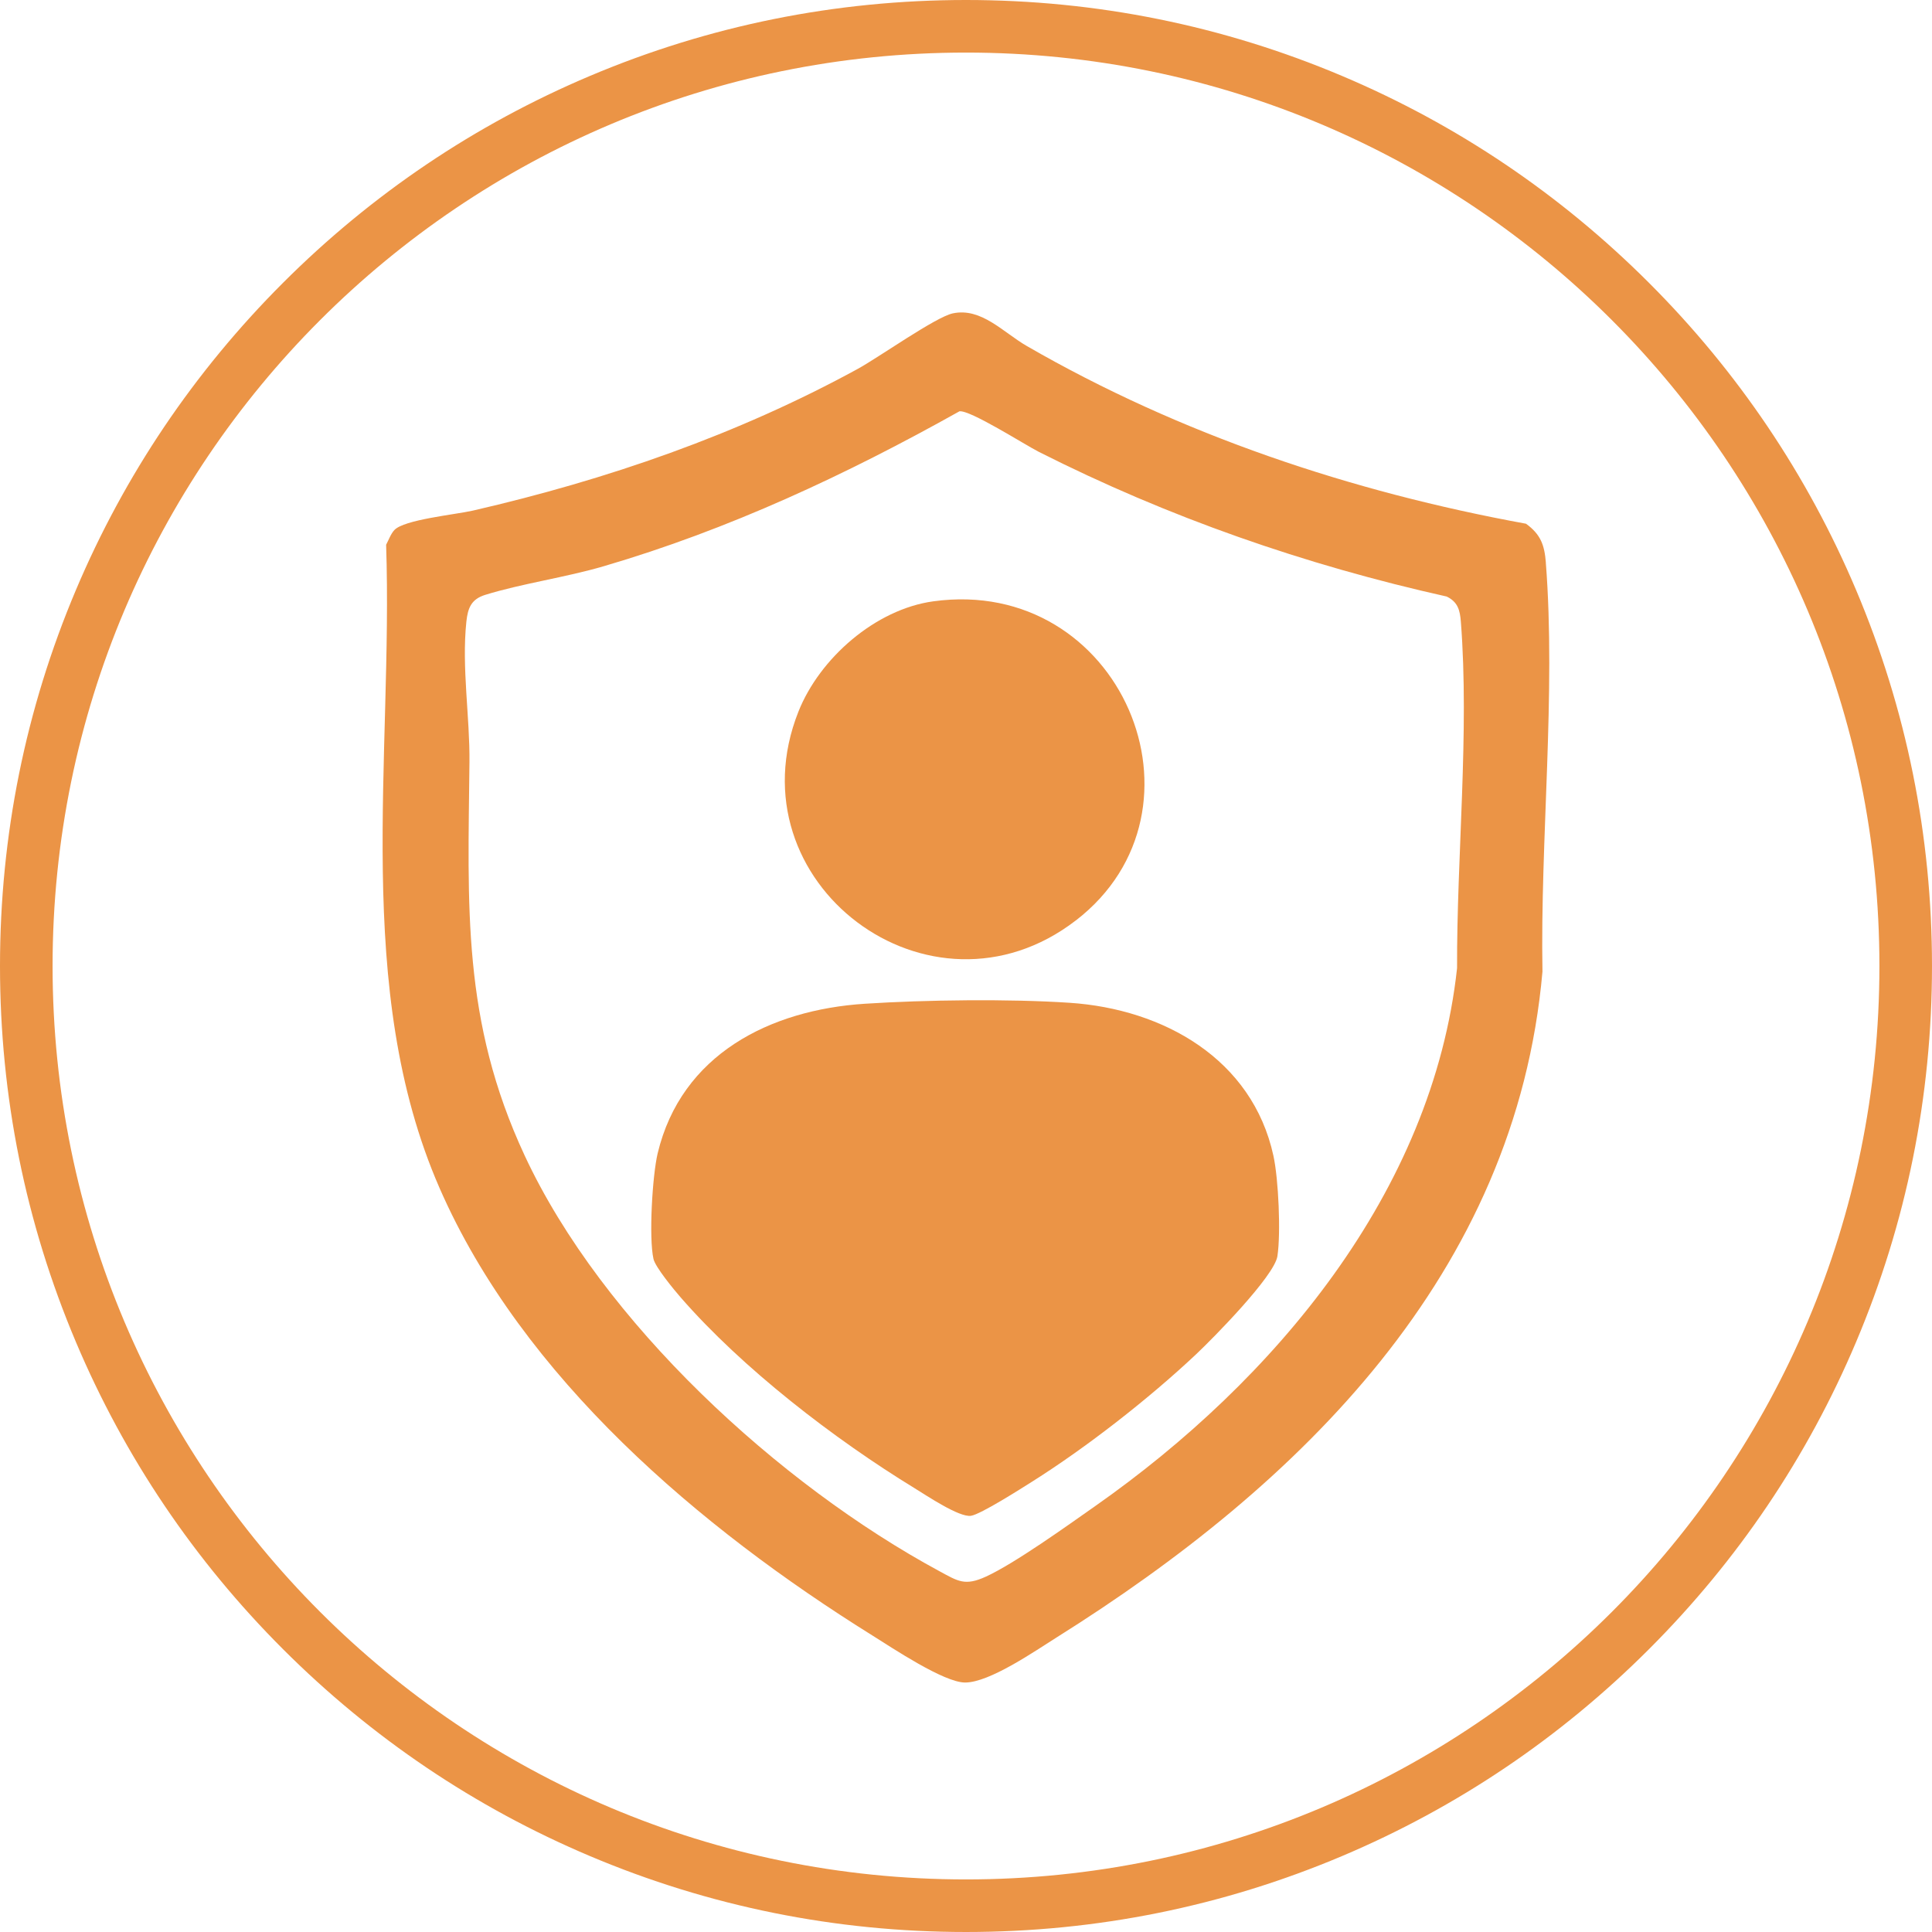
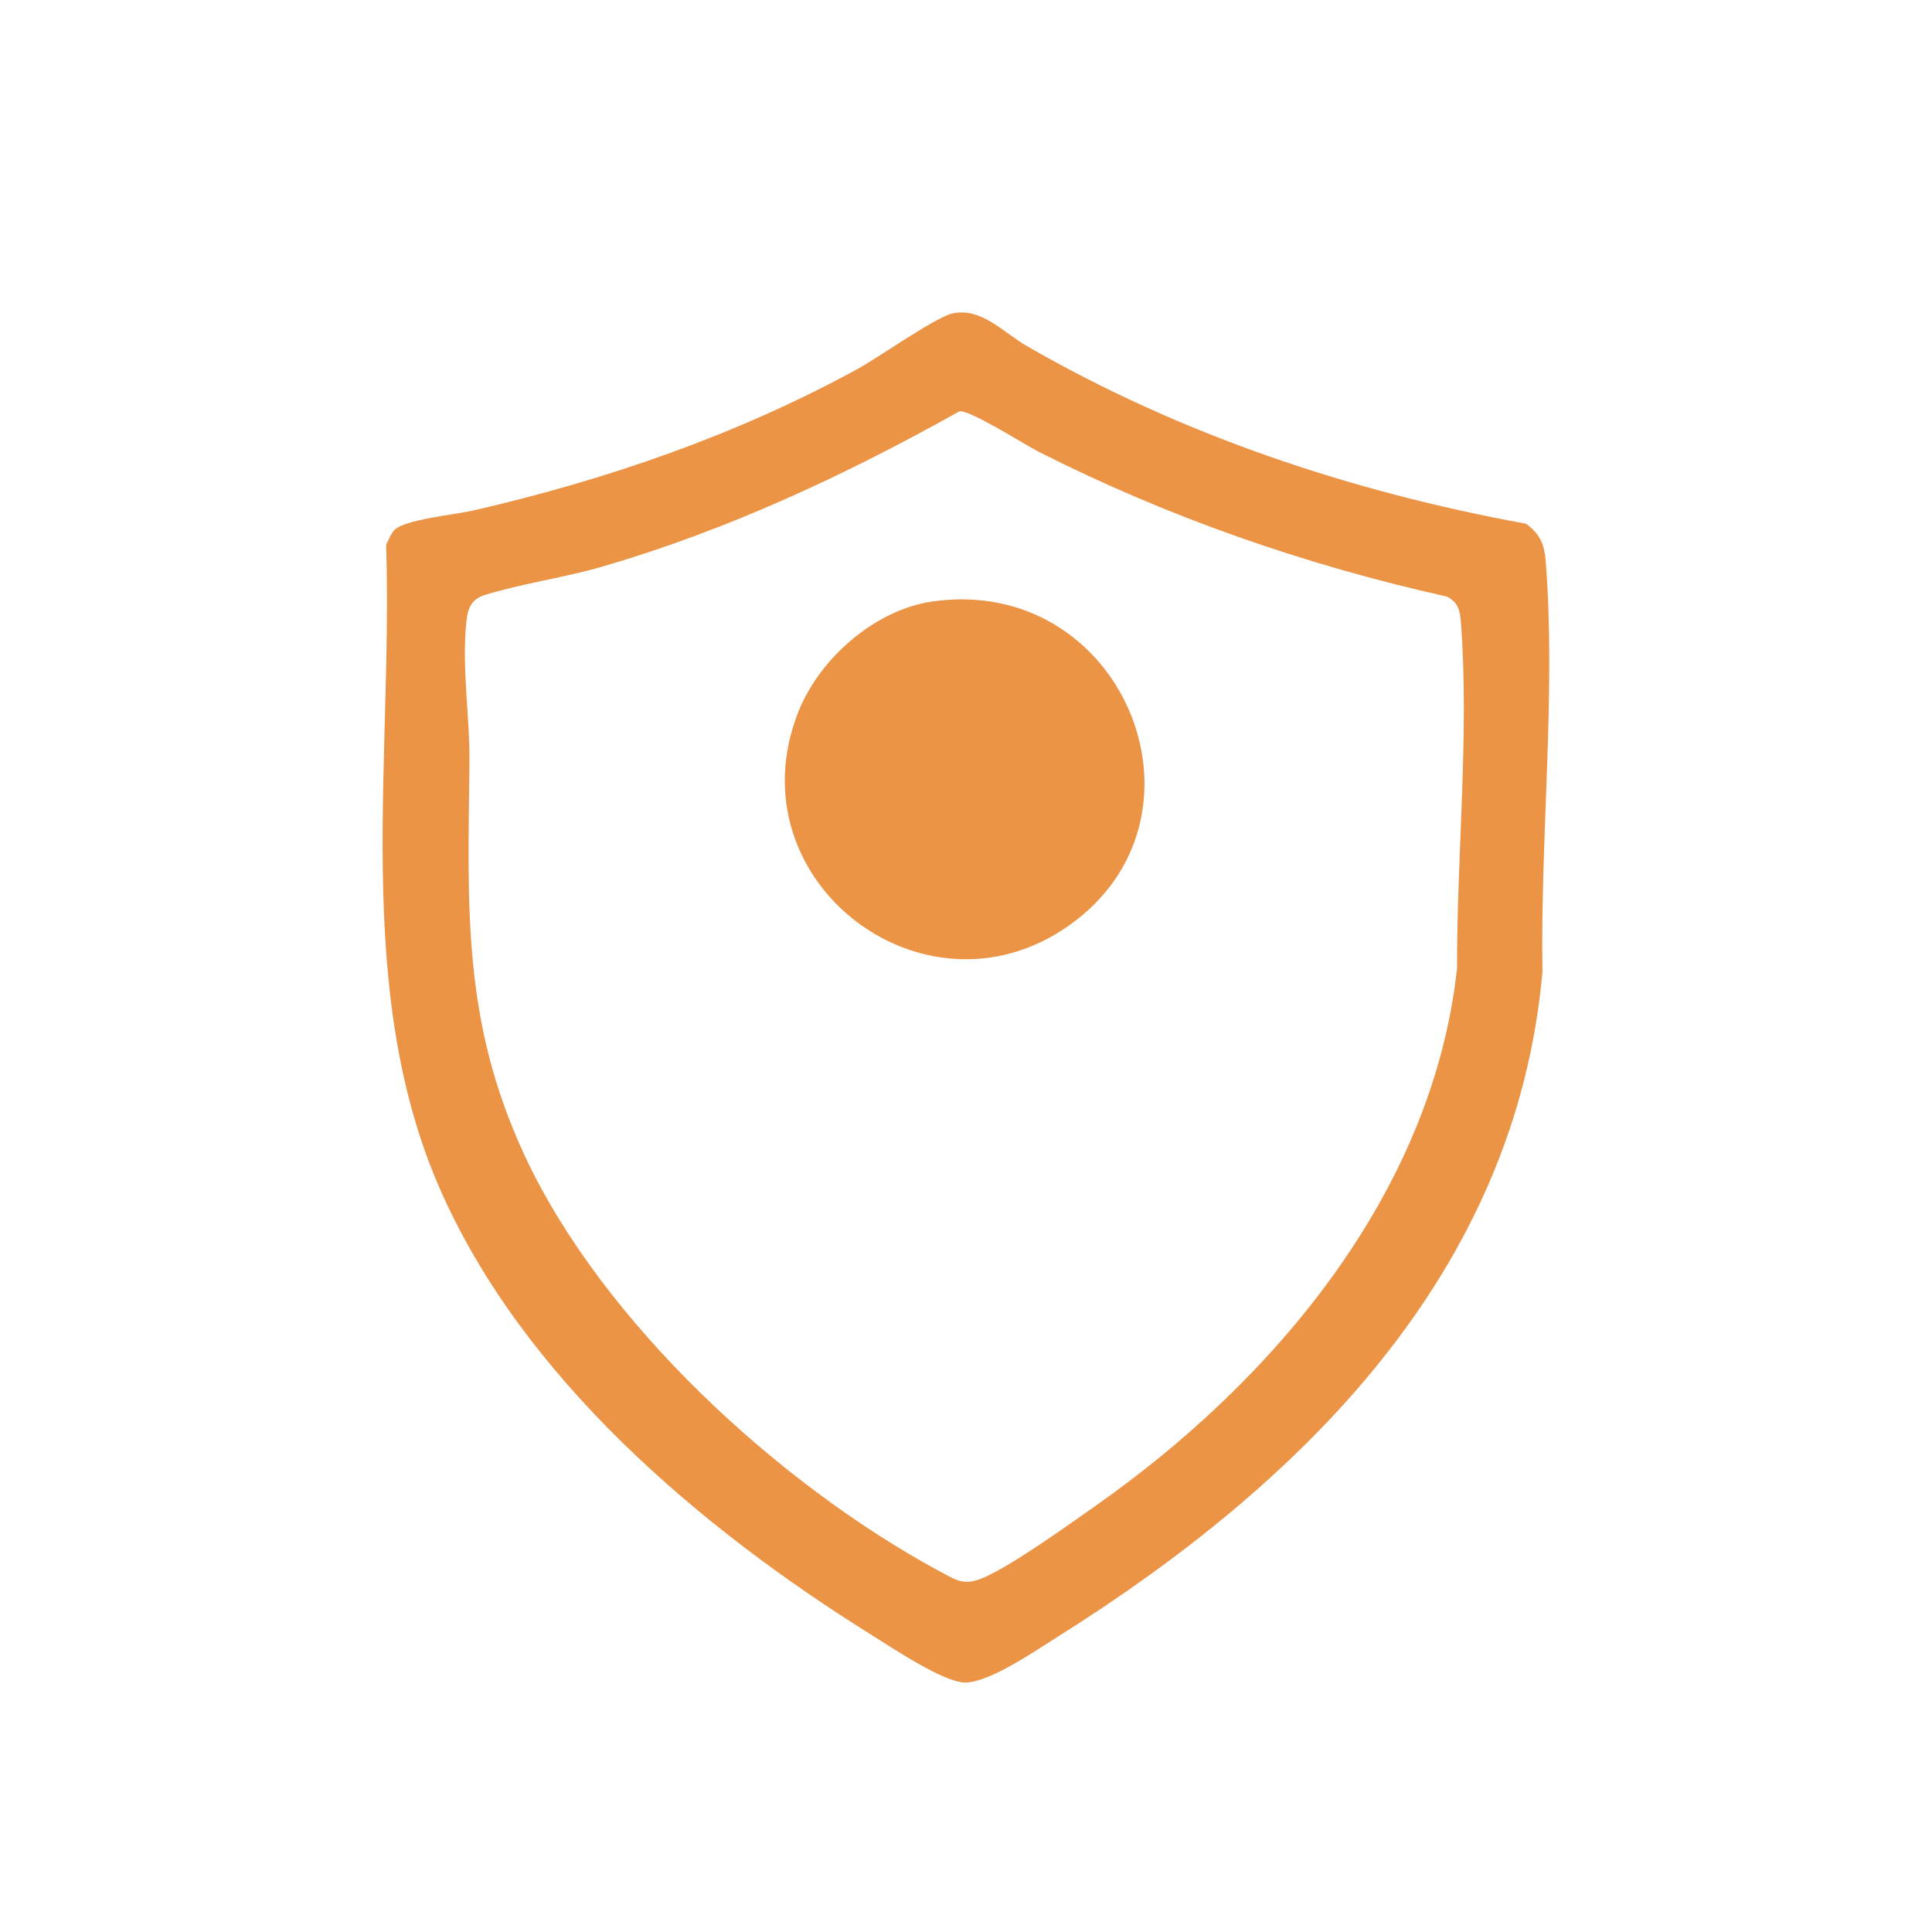
<svg xmlns="http://www.w3.org/2000/svg" id="Layer_2" viewBox="0 0 367.46 367.46">
  <defs>
    <style>.cls-1{fill:#eb9446;}</style>
  </defs>
  <g id="Layer_1-2">
-     <path class="cls-1" d="M183.73,10c95.95,0,173.73,77.78,173.73,173.73s-77.78,173.73-173.73,173.73S10,279.68,10,183.73,87.78,10,183.73,10M183.73,0c-24.8,0-48.86,4.86-71.52,14.44-21.88,9.25-41.53,22.5-58.4,39.37s-30.12,36.52-39.37,58.4C4.86,134.87,0,158.93,0,183.73s4.86,48.86,14.44,71.52c9.25,21.88,22.5,41.53,39.37,58.4,16.87,16.87,36.52,30.12,58.4,39.37,22.66,9.58,46.72,14.44,71.52,14.44s48.86-4.86,71.52-14.44c21.88-9.25,41.53-22.5,58.4-39.37,16.87-16.87,30.12-36.52,39.37-58.4,9.58-22.66,14.44-46.72,14.44-71.52s-4.86-48.86-14.44-71.52c-9.25-21.88-22.5-41.53-39.37-58.4s-36.52-30.12-58.4-39.37C232.59,4.86,208.53,0,183.73,0h0Z" />
    <path class="cls-1" d="M204.62,175.07c27.37-21.09,8.52-65.61-27.11-60.7-11.02,1.52-21.63,10.83-25.66,21-12.86,32.47,25.07,61.04,52.76,39.7Z" />
-     <path class="cls-1" d="M203.49,190.73c-11.48-.77-27.49-.57-39.02.18-18.03,1.17-34.87,9.63-39.38,28.43-1.01,4.22-1.71,16.06-.8,20.11.35,1.55,3.92,5.88,5.15,7.29,11.76,13.52,29.25,26.98,44.54,36.33,2.22,1.36,8.46,5.57,10.7,5.23,1.84-.28,9.48-5.14,11.6-6.48,10.37-6.53,22.24-15.8,31.17-24.2,3.31-3.11,14.94-14.92,15.51-18.7.67-4.42.21-14.66-.76-19.1-4.02-18.43-20.94-27.9-38.72-29.09Z" />
+     <path class="cls-1" d="M203.49,190.73Z" />
    <path class="cls-1" d="M294.02,107.03c-.26-3.37-.99-5.39-3.78-7.42-33.22-6.06-65.74-16.94-94.96-33.81-4.47-2.58-8.63-7.35-14.06-6.2-3.26.69-14.1,8.38-18.06,10.55-22.92,12.53-47.74,21.1-73.2,26.96-3.36.77-13.12,1.71-14.96,3.71-.69.75-1.08,1.89-1.56,2.79,1.34,40.34-6.41,84.44,10.17,122.37,15.76,36.06,49.53,64.64,82.28,85.06,3.81,2.38,13.65,8.98,17.68,8.97,4.67-.01,13.29-6,17.43-8.6,46.31-29.05,87.31-69.1,92.37-126.61-.44-25.01,2.58-52.95.64-77.79ZM277.13,184.13c-4.63,42.68-34.88,78.5-68.78,102.29-5.31,3.73-15.28,10.89-20.79,13.43-4.02,1.85-5.31.92-8.84-.99-30.56-16.51-64.17-47.37-78.93-79.08-11.97-25.71-10.78-47.38-10.5-74.83.09-8.53-1.5-17.99-.59-26.69.28-2.64.94-4.3,3.59-5.12,6.98-2.16,15.22-3.3,22.55-5.45,23.78-6.97,46.1-17.4,67.64-29.46,2.01-.3,12.37,6.32,15.08,7.7,24.59,12.44,50.66,21.52,77.6,27.53,2.13,1.04,2.52,2.61,2.69,4.78,1.64,20.99-.8,44.79-.72,65.9Z" />
  </g>
</svg>